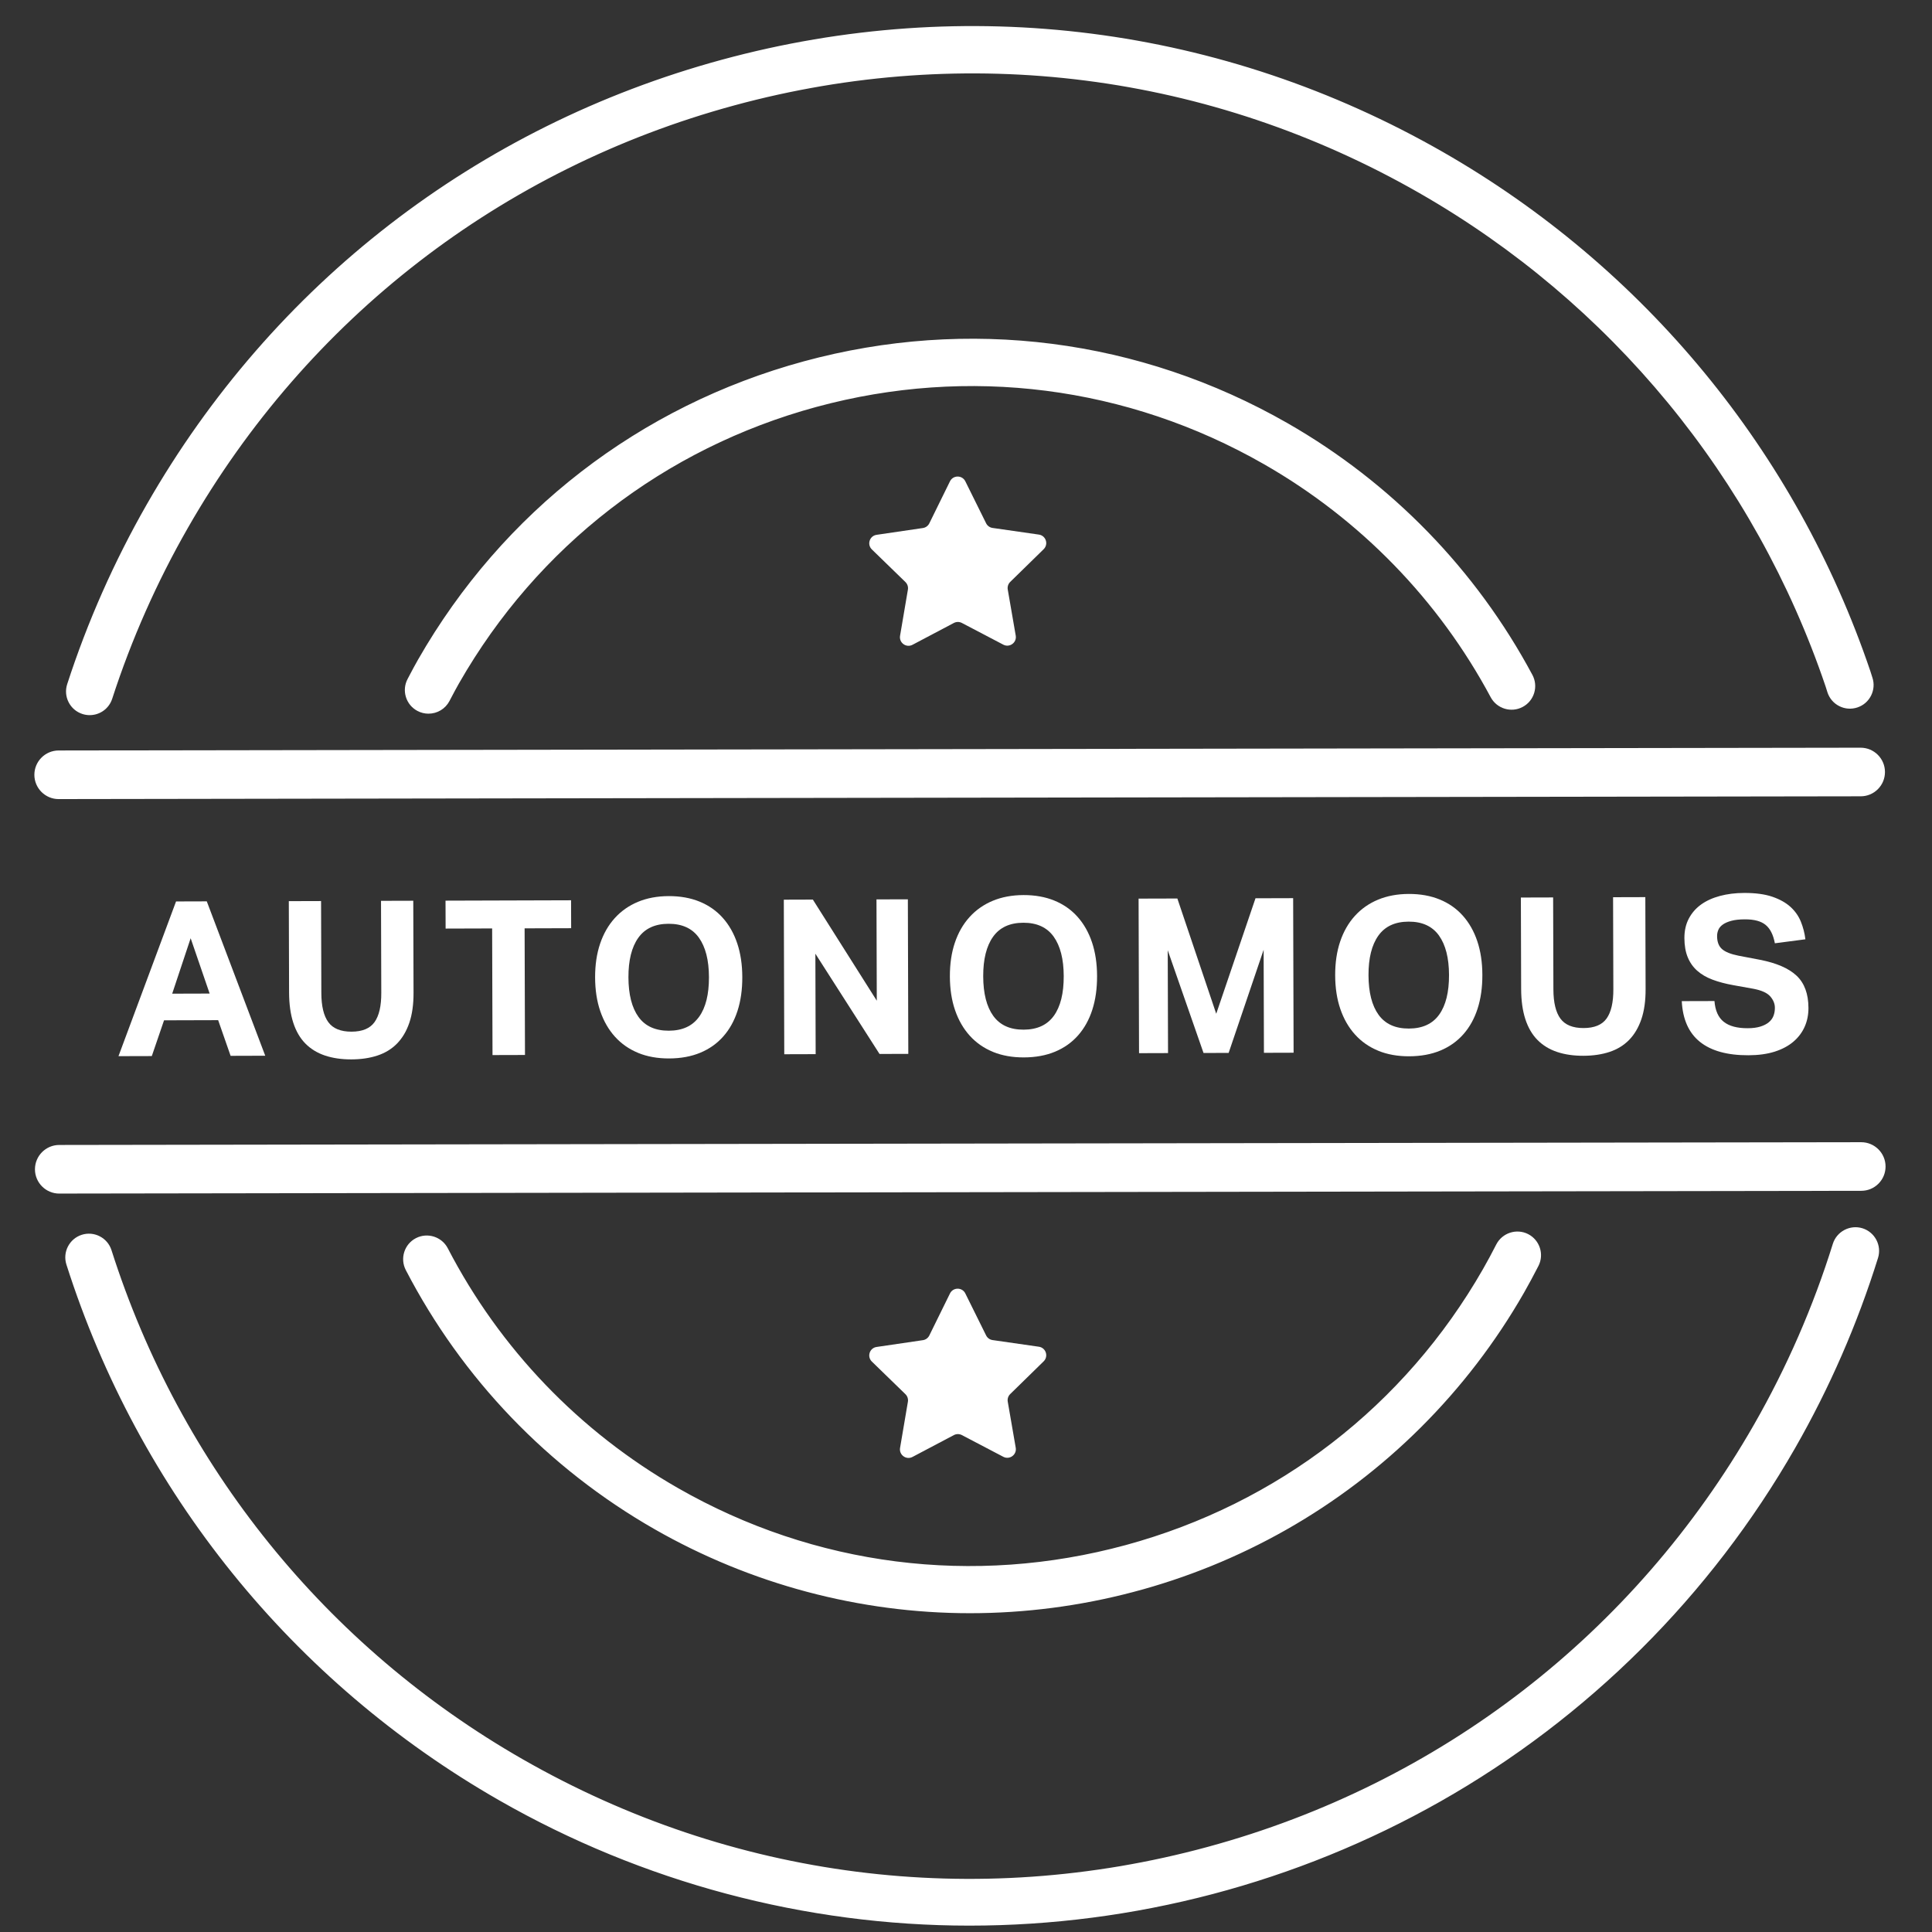
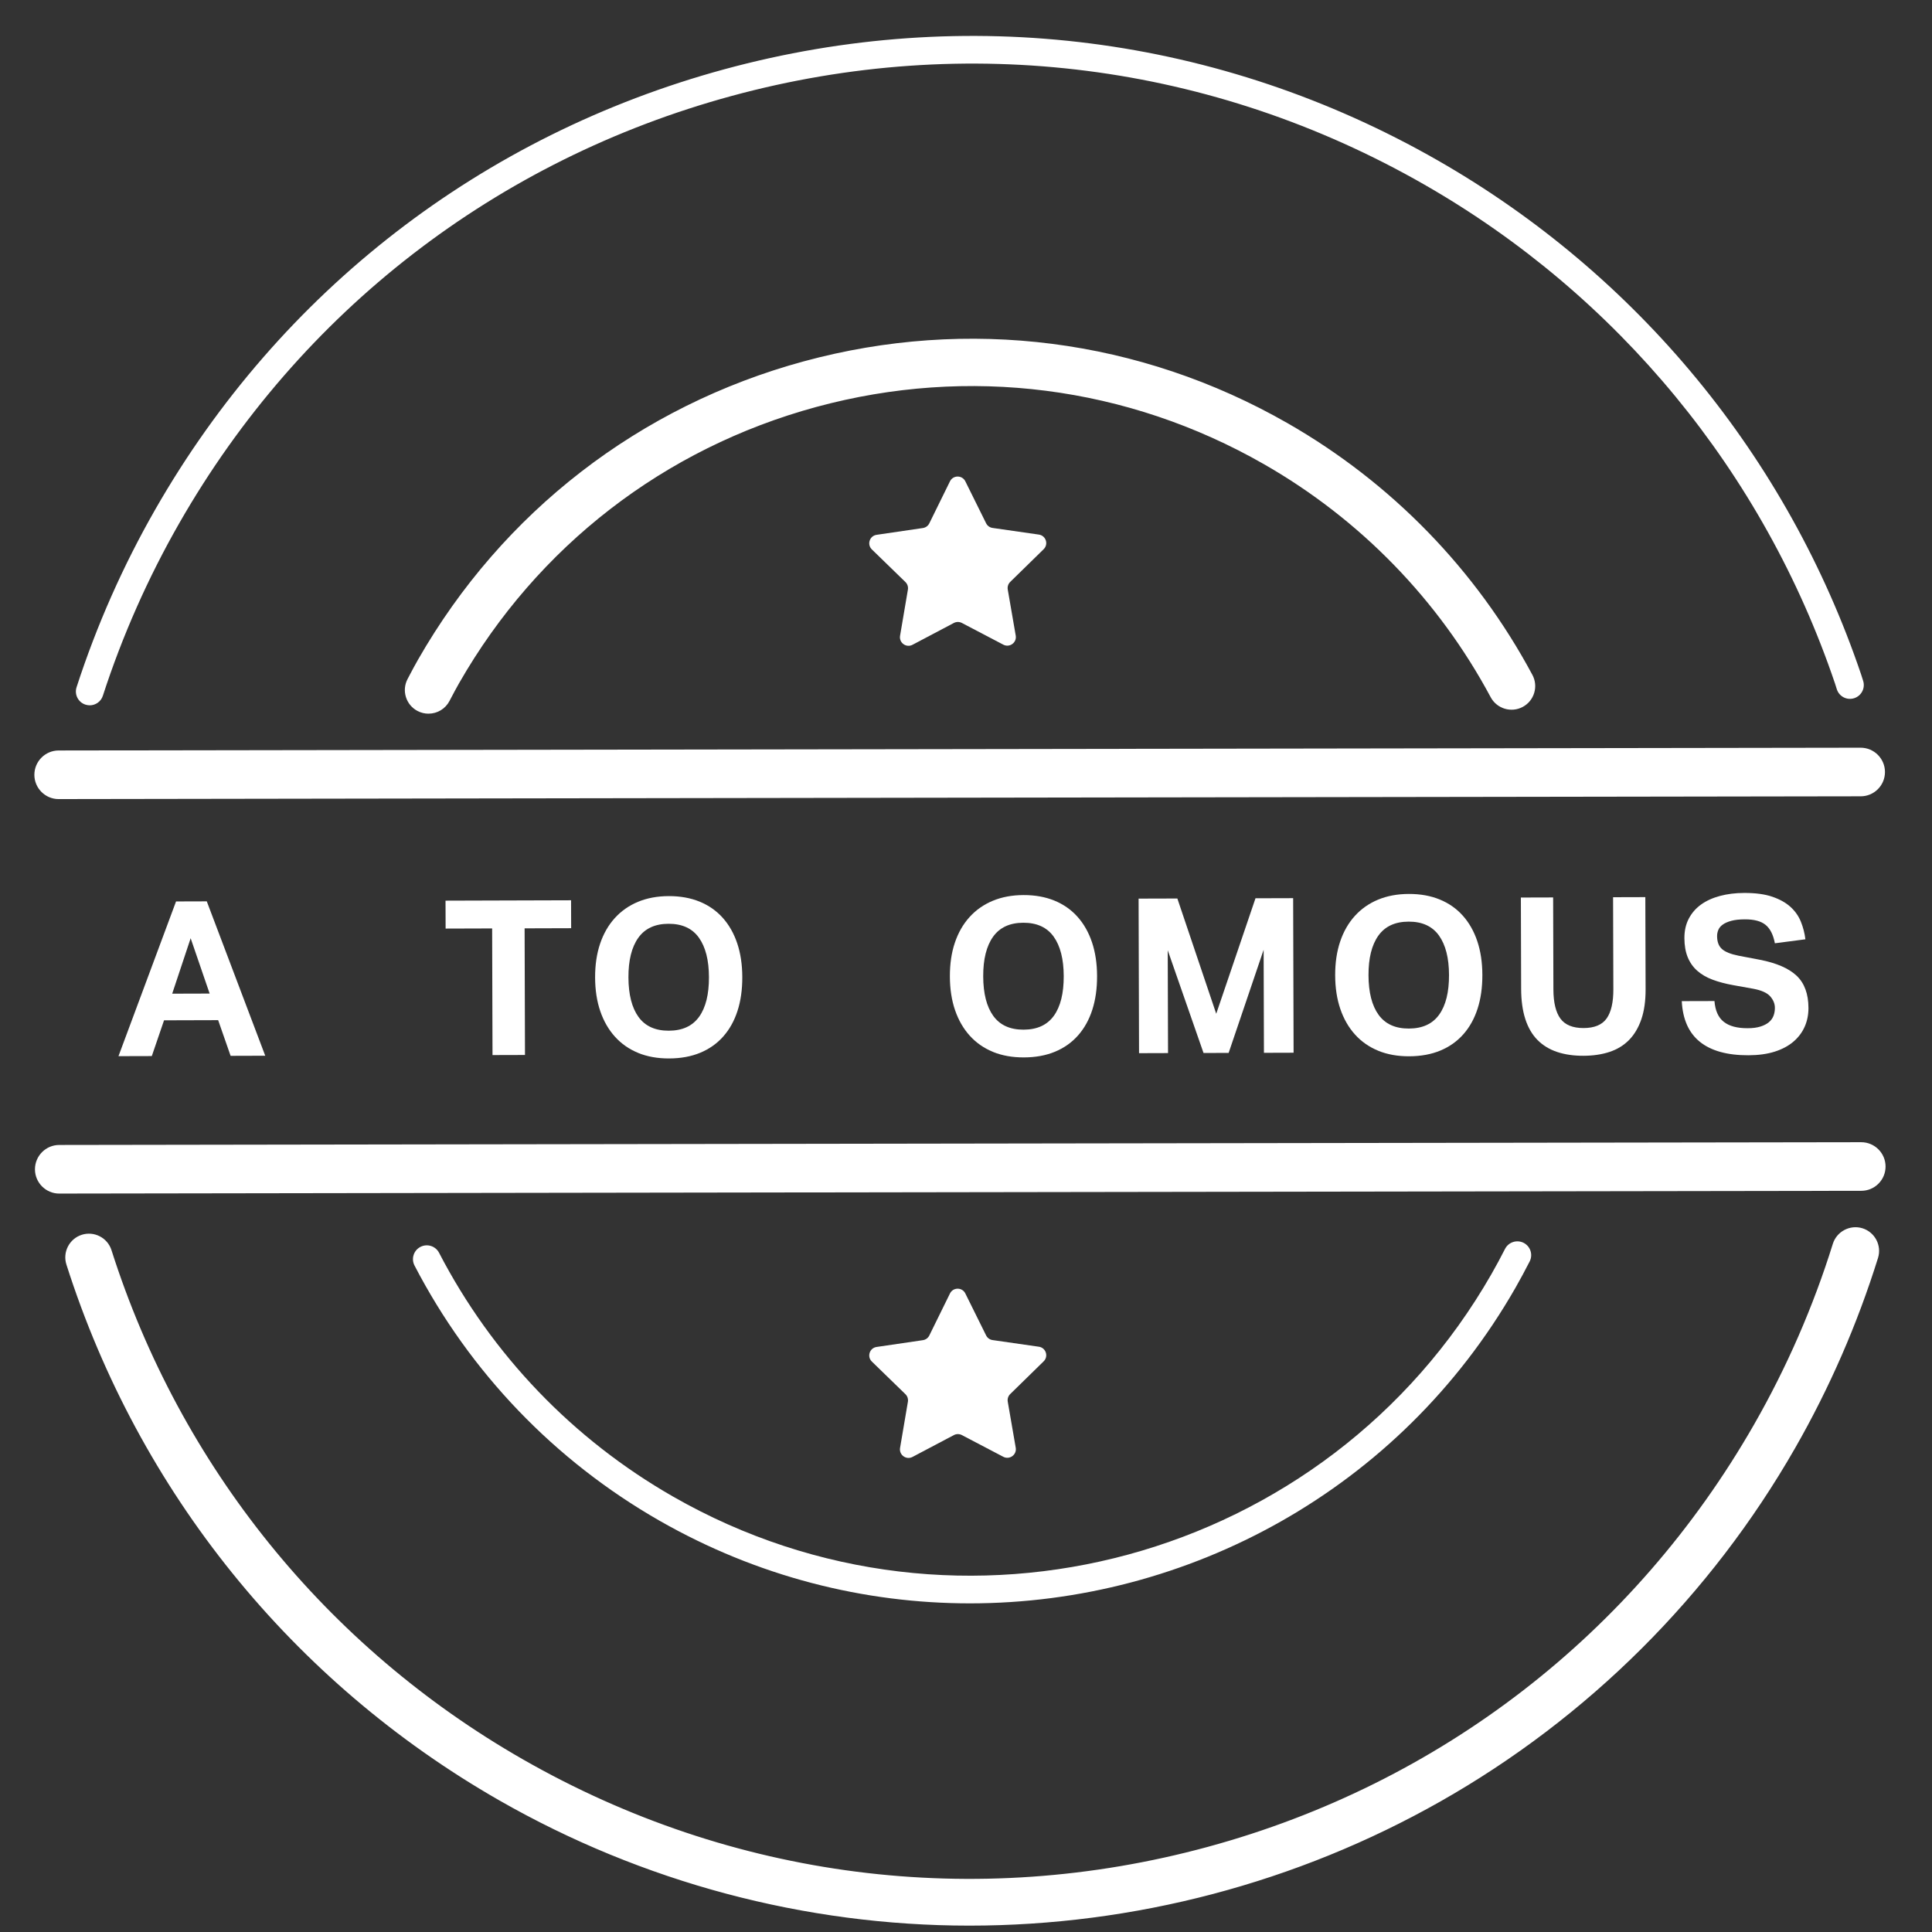
<svg xmlns="http://www.w3.org/2000/svg" id="Calque_1" viewBox="0 0 1080 1080">
  <rect x="0" y="0" width="1080" height="1080" fill="#333333" stroke="none" />
  <defs>
    <style>.cls-1{fill:#fff;}</style>
  </defs>
  <g>
    <g>
      <path class="cls-1" d="m50.14,394.27c-.78,0-1.59-.12-2.38-.38-4.06-1.31-6.28-5.67-4.96-9.73,11.18-34.48,26-67.96,44.06-99.5,69.72-121.78,182.7-209.13,318.11-245.95,135.4-36.81,277.05-18.69,398.85,51.02,111.44,63.81,195.46,165.86,236.58,287.38l1.07,3.38c1.35,4.05-.84,8.43-4.88,9.77-4.08,1.37-8.43-.84-9.77-4.88l-1.05-3.3c-39.92-117.95-121.46-217.01-229.63-278.93-118.19-67.68-255.67-85.25-387.12-49.52-131.43,35.73-241.09,120.51-308.75,238.72-17.53,30.61-31.92,63.11-42.78,96.59-1.06,3.27-4.09,5.34-7.35,5.34Z" />
-       <path class="cls-1" d="m50.14,399.77c-1.39,0-2.76-.22-4.08-.65-3.36-1.09-6.1-3.42-7.7-6.57-1.61-3.15-1.89-6.73-.8-10.1,11.3-34.84,26.28-68.67,44.51-100.53,70.45-123.06,184.61-211.32,321.44-248.53,136.83-37.19,279.96-18.89,403.03,51.55,112.61,64.48,197.51,167.61,239.05,290.39l1.1,3.48c1.09,3.28.84,6.86-.74,10.02-1.58,3.16-4.3,5.52-7.65,6.63-3.35,1.12-6.94.87-10.09-.71-3.16-1.58-5.51-4.3-6.63-7.66l-1.05-3.32c-39.49-116.66-120.15-214.63-227.13-275.87-116.9-66.94-252.9-84.33-382.94-48.98-130.02,35.34-238.49,119.21-305.42,236.14-17.34,30.27-31.58,62.42-42.32,95.55-1.77,5.47-6.82,9.15-12.58,9.15ZM543.62,25.59c-45.78,0-91.84,6.1-137.21,18.43-134,36.44-245.79,122.87-314.78,243.38-17.86,31.2-32.53,64.33-43.6,98.46-.25.77-.02,1.39.13,1.7s.53.86,1.29,1.1c.23.07.46.11.69.11.81,0,1.77-.47,2.11-1.53,10.98-33.85,25.52-66.7,43.24-97.63,68.39-119.48,179.23-205.18,312.08-241.29,132.88-36.12,271.85-18.34,391.29,50.05,109.33,62.59,191.76,162.71,232.1,281.94l1.08,3.4c.23.69.78,1.06,1.08,1.22.37.19.96.35,1.7.11.77-.25,1.14-.81,1.29-1.11.15-.31.37-.94.12-1.7l-1.08-3.4c-40.69-120.22-123.82-221.19-234.08-284.32-79.72-45.63-168.03-68.92-257.47-68.92Z" />
    </g>
    <g>
      <path class="cls-1" d="m541.91,1070.94c-88.45,0-178.02-22.32-260.13-69.32-114.36-65.47-199.38-170.73-239.42-296.41-1.29-4.07.95-8.41,5.02-9.71,4.08-1.31,8.41.96,9.71,5.02,38.85,121.98,121.38,224.15,232.37,287.69,118.19,67.68,255.69,85.26,387.11,49.53,131.43-35.74,241.09-120.51,308.75-238.72,18.48-32.27,33.44-66.61,44.5-102.07,1.27-4.07,5.58-6.32,9.68-5.08,4.07,1.27,6.34,5.61,5.08,9.68-11.39,36.53-26.81,71.91-45.84,105.15-96.92,169.3-274.45,264.25-456.83,264.25Z" />
      <path class="cls-1" d="m541.91,1076.44c-91.91,0-182.8-24.22-262.86-70.05-115.55-66.15-201.47-172.52-241.93-299.51-2.21-6.95,1.65-14.41,8.58-16.62,6.94-2.22,14.4,1.63,16.62,8.58,38.43,120.67,120.07,221.74,229.87,284.59,116.91,66.95,252.91,84.34,382.94,48.99,130.03-35.35,238.49-119.22,305.42-236.14,18.27-31.91,33.08-65.88,44.02-100.98,2.17-6.91,9.58-10.82,16.53-8.7,7,2.19,10.89,9.62,8.73,16.58-11.52,36.93-27.1,72.68-46.32,106.25-47.27,82.57-115.89,150.92-198.43,197.66-80.12,45.37-171.13,69.35-263.17,69.35ZM49.73,700.64c-.22,0-.45.03-.67.11-1.17.37-1.82,1.63-1.45,2.81,39.62,124.36,123.75,228.52,236.91,293.3,78.4,44.88,167.41,68.6,257.4,68.6s179.28-23.49,257.75-67.92c80.82-45.77,148.01-112.7,194.3-193.56,18.82-32.88,34.08-67.89,45.36-104.06.36-1.17-.29-2.42-1.47-2.79-1.17-.36-2.42.29-2.79,1.47-11.17,35.85-26.3,70.56-44.97,103.16-68.39,119.48-179.22,205.17-312.08,241.29-44.97,12.23-90.67,18.28-136.05,18.28-88.68,0-176.21-23.09-255.24-68.34-112.19-64.22-195.61-167.49-234.88-290.79-.3-.95-1.18-1.55-2.12-1.55Z" />
    </g>
  </g>
  <g>
    <path class="cls-1" d="m239.53,393.45c-1.21,0-2.45-.29-3.6-.9-3.77-1.99-5.22-6.66-3.22-10.43l.9-1.71c1.58-3,3.16-6,4.86-8.95,46.53-81.29,121.94-139.6,212.33-164.17,90.39-24.57,184.94-12.48,266.23,34.05,57.13,32.72,103.72,80.62,134.73,138.53,2.01,3.76.6,8.44-3.17,10.46-3.74,2.01-8.43.6-10.46-3.17-29.63-55.34-74.17-101.13-128.79-132.4-77.7-44.5-168.08-56.03-254.5-32.56-86.4,23.49-158.49,79.23-202.97,156.94-1.61,2.8-3.1,5.64-4.59,8.47l-.91,1.73c-1.38,2.63-4.06,4.12-6.83,4.12Z" />
    <path class="cls-1" d="m239.53,398.95c-2.15,0-4.29-.53-6.18-1.54-3.11-1.64-5.41-4.41-6.45-7.79-1.04-3.37-.7-6.95.95-10.07l.89-1.69c1.49-2.83,3.18-6.03,4.96-9.14,47.26-82.57,123.85-141.78,215.66-166.74,91.8-24.96,187.83-12.67,270.41,34.59,58.04,33.24,105.36,81.89,136.85,140.7,1.67,3.11,2.02,6.69,1,10.07-1.02,3.38-3.3,6.16-6.42,7.83-6.42,3.44-14.45,1.01-17.9-5.42-29.15-54.44-72.95-99.47-126.67-130.23-76.39-43.74-165.29-55.12-250.33-32.03-84.99,23.11-155.89,77.93-199.64,154.36-1.55,2.7-3.04,5.53-4.48,8.26l-.94,1.78c-2.28,4.34-6.77,7.05-11.7,7.05Zm303.82-198.6c-30.4,0-60.99,4.05-91.11,12.24-88.97,24.18-163.19,81.57-209,161.59-1.69,2.94-3.32,6.04-4.77,8.78l-.89,1.7c-.38.73-.27,1.38-.17,1.7.1.33.38.94,1.09,1.31.33.18.67.26,1.03.26.65,0,1.51-.31,1.97-1.18l.92-1.74c1.5-2.86,3.04-5.77,4.69-8.64,45.2-78.98,118.47-135.63,206.3-159.51,87.87-23.86,179.73-12.11,258.68,33.09,55.51,31.78,100.78,78.32,130.9,134.58.58,1.08,1.93,1.5,3.01.92.71-.38.99-.99,1.09-1.32.1-.33.21-.99-.17-1.69-30.52-56.99-76.37-104.14-132.62-136.35-52.93-30.29-111.56-45.76-170.95-45.76Z" />
  </g>
  <g>
    <path class="cls-1" d="m542.21,896.29c-59.04,0-118.83-14.9-173.64-46.27-58.52-33.51-105.84-82.81-136.85-142.58-1.96-3.79-.49-8.46,3.3-10.42,3.79-1.96,8.45-.49,10.42,3.3,29.63,57.13,74.87,104.26,130.81,136.28,160.41,91.83,365.64,36.03,457.48-124.38,2.66-4.65,5.19-9.37,7.6-14.1,1.96-3.8,6.62-5.28,10.4-3.36,3.8,1.95,5.3,6.6,3.36,10.4-2.53,4.94-5.17,9.87-7.95,14.74-64.69,113-183.2,176.39-304.93,176.39Z" />
-     <path class="cls-1" d="m542.21,901.79c-61.66,0-122.65-16.25-176.37-47-59.45-34.04-107.51-84.12-139-144.82-3.35-6.49-.82-14.48,5.65-17.83,6.48-3.35,14.47-.81,17.83,5.66,29.15,56.2,73.64,102.55,128.67,134.04,76.31,43.69,165.19,55,250.28,31.87,85.09-23.13,156-77.9,199.69-154.21,2.5-4.36,4.94-8.9,7.48-13.87,3.34-6.47,11.31-9.05,17.78-5.77,6.51,3.33,9.09,11.31,5.78,17.8-2.82,5.5-5.46,10.39-8.07,14.97-31.72,55.41-77.76,101.27-133.14,132.63-53.76,30.44-114.82,46.53-176.57,46.53Zm-303.64-200.14c-.35,0-.7.08-1.02.25-1.08.56-1.51,1.91-.94,3.01,30.51,58.82,77.09,107.35,134.7,140.34,52.05,29.79,111.15,45.54,170.9,45.54s119.04-15.6,171.15-45.1c53.67-30.39,98.28-74.83,129.01-128.52,2.53-4.43,5.09-9.18,7.83-14.52.55-1.08.12-2.43-.98-2.99-1.08-.55-2.43-.11-3,.99-2.6,5.1-5.13,9.79-7.72,14.31-22.81,39.85-52.79,74.06-89.11,101.67-35.07,26.66-74.51,46.07-117.24,57.69-42.73,11.62-86.57,14.86-130.31,9.62-45.3-5.42-88.47-19.74-128.32-42.55-56.86-32.55-102.84-80.45-132.96-138.53-.4-.76-1.18-1.2-1.98-1.2Z" />
  </g>
  <path class="cls-1" d="m539.63,723.06l11.61,23.44c.7,1.41,2.05,2.39,3.61,2.61l25.89,3.72c3.93.56,5.51,5.39,2.67,8.17l-18.7,18.29c-1.13,1.1-1.64,2.69-1.37,4.24l4.46,25.77c.68,3.91-3.43,6.9-6.94,5.06l-23.17-12.14c-1.4-.73-3.06-.73-4.46,0l-23.13,12.21c-3.51,1.85-7.62-1.12-6.96-5.04l4.38-25.79c.26-1.55-.25-3.14-1.38-4.24l-18.76-18.23c-2.85-2.77-1.29-7.6,2.64-8.17l25.88-3.8c1.56-.23,2.91-1.21,3.6-2.63l11.54-23.47c1.75-3.56,6.83-3.57,8.59-.01Z" />
  <g>
    <path class="cls-1" d="m32.81,444.7c-6.39,0-11.58-5.18-11.59-11.57,0-6.4,5.17-11.6,11.57-11.6l1007.32-1.55h.02c6.39,0,11.58,5.18,11.59,11.57,0,6.4-5.17,11.6-11.57,11.6l-1007.32,1.55h-.02Z" />
    <path class="cls-1" d="m32.82,446.7h-.02c-7.48,0-13.58-6.09-13.59-13.57,0-7.49,6.08-13.6,13.57-13.61l1007.32-1.55c7.5,0,13.6,6.09,13.61,13.57,0,3.63-1.4,7.04-3.96,9.61-2.56,2.57-5.97,3.99-9.61,3.99l-1007.32,1.55Zm1007.3-24.72l-1007.33,1.55c-5.29,0-9.58,4.31-9.58,9.6,0,5.28,4.31,9.57,9.59,9.57h.02l1007.32-1.55c2.56,0,4.97-1,6.78-2.82,1.81-1.81,2.8-4.22,2.8-6.78,0-5.28-4.31-9.58-9.59-9.58Z" />
  </g>
  <g>
    <path class="cls-1" d="m33.13,665.22c-6.39,0-11.58-5.18-11.59-11.57,0-6.4,5.17-11.6,11.57-11.6l1007.32-1.54h.02c6.39,0,11.58,5.18,11.59,11.57,0,6.4-5.17,11.6-11.57,11.6l-1007.32,1.54h-.02Z" />
    <path class="cls-1" d="m33.15,667.22h-.02c-7.48,0-13.58-6.09-13.59-13.57,0-7.49,6.08-13.6,13.57-13.61l1007.32-1.54c7.5,0,13.6,6.09,13.61,13.57,0,3.63-1.4,7.04-3.96,9.61-2.56,2.57-5.97,3.99-9.61,3.99l-1007.32,1.54Zm1007.3-24.71l-1007.33,1.54c-5.29,0-9.58,4.31-9.58,9.6,0,5.28,4.31,9.57,9.59,9.57h.02l1007.32-1.54c2.56,0,4.97-1,6.78-2.82,1.81-1.81,2.8-4.22,2.8-6.78,0-5.28-4.31-9.58-9.59-9.58Z" />
  </g>
  <path class="cls-1" d="m539.63,269.07l11.61,23.44c.7,1.41,2.05,2.39,3.61,2.61l25.89,3.72c3.93.56,5.51,5.39,2.67,8.17l-18.7,18.29c-1.13,1.1-1.64,2.69-1.37,4.24l4.46,25.77c.68,3.91-3.43,6.9-6.94,5.06l-23.17-12.14c-1.4-.73-3.06-.73-4.46,0l-23.13,12.21c-3.51,1.85-7.62-1.12-6.96-5.04l4.38-25.79c.26-1.55-.25-3.14-1.38-4.24l-18.76-18.23c-2.85-2.77-1.29-7.6,2.64-8.17l25.88-3.8c1.56-.23,2.91-1.21,3.6-2.63l11.54-23.47c1.75-3.56,6.83-3.57,8.59-.01Z" />
  <g>
    <path class="cls-1" d="m115.59,503.86l32.68,86.3-19.36.06-6.96-19.95-30.25.09-6.84,19.99-18.63.05,32.18-86.49,17.18-.05Zm-9.01,20.6l-10.32,31.01,20.93-.06-10.62-30.95Z" />
-     <path class="cls-1" d="m179.48,503.67l.15,51.43c.02,7.34,1.33,12.78,3.92,16.32,2.59,3.54,6.91,5.3,12.96,5.29,6.05-.02,10.34-1.8,12.87-5.36s3.79-9,3.76-16.35l-.15-51.43,18.03-.05.15,51.43c.02,6.53-.77,12.14-2.37,16.83-1.6,4.68-3.89,8.54-6.86,11.58-2.98,3.03-6.62,5.26-10.93,6.69s-9.17,2.14-14.57,2.16c-5.49.02-10.39-.7-14.71-2.13-4.32-1.44-7.98-3.67-10.97-6.68-2.99-3.02-5.26-6.9-6.81-11.66-1.55-4.75-2.33-10.4-2.35-16.93l-.15-51.06,18.03-.05Z" />
    <path class="cls-1" d="m249.1,519.08l-.05-15.61,70.18-.21.05,15.61-26.02.08.21,70.79-18.15.05-.21-70.79-26.02.08Z" />
    <path class="cls-1" d="m356.75,588.58c-5.09-2.08-9.41-5.1-12.97-9.04-3.56-3.94-6.3-8.69-8.21-14.25-1.91-5.56-2.88-11.85-2.9-18.87-.02-7.02.91-13.31,2.79-18.88,1.88-5.57,4.61-10.34,8.19-14.3,3.58-3.96,7.91-7,12.98-9.11s10.8-3.18,17.17-3.2c6.45-.02,12.22,1.01,17.31,3.1s9.39,5.1,12.91,9.04c3.52,3.94,6.22,8.69,8.09,14.25,1.87,5.56,2.82,11.85,2.84,18.87.02,7.02-.87,13.31-2.67,18.88-1.8,5.57-4.45,10.34-7.95,14.3-3.5,3.96-7.78,7-12.86,9.11-5.08,2.11-10.88,3.18-17.42,3.2-6.45.02-12.22-1.01-17.31-3.09Zm34.06-20.19c3.7-5.17,5.53-12.56,5.5-22.16-.03-9.52-1.91-16.87-5.63-22.07s-9.38-7.78-16.96-7.76c-7.58.02-13.22,2.64-16.92,7.85-3.7,5.21-5.53,12.58-5.5,22.1.03,9.6,1.91,16.98,5.63,22.13,3.73,5.15,9.38,7.72,16.96,7.69,7.58-.02,13.22-2.62,16.92-7.79Z" />
-     <path class="cls-1" d="m454.39,502.87l35.74,56.53-.17-56.63,17.54-.05.25,86.4-16.09.05-35.86-56.04.16,56.15-17.55.05-.25-86.4,16.21-.05Z" />
    <path class="cls-1" d="m555.07,588c-5.09-2.08-9.41-5.1-12.97-9.04-3.56-3.94-6.3-8.69-8.21-14.25-1.91-5.56-2.88-11.85-2.9-18.87-.02-7.02.91-13.31,2.79-18.88,1.88-5.57,4.61-10.34,8.19-14.3,3.58-3.96,7.91-7,12.98-9.11s10.8-3.18,17.17-3.2c6.45-.02,12.22,1.01,17.31,3.1s9.39,5.1,12.91,9.04c3.52,3.94,6.22,8.69,8.09,14.25,1.87,5.56,2.82,11.85,2.84,18.87.02,7.02-.87,13.31-2.67,18.88-1.8,5.57-4.45,10.34-7.95,14.3-3.5,3.96-7.78,7-12.86,9.11-5.08,2.11-10.88,3.18-17.42,3.2-6.45.02-12.22-1.01-17.31-3.09Zm34.06-20.19c3.7-5.17,5.53-12.56,5.5-22.16-.03-9.52-1.91-16.87-5.63-22.07-3.73-5.19-9.38-7.78-16.96-7.76-7.58.02-13.22,2.64-16.92,7.85-3.7,5.21-5.53,12.58-5.5,22.1.03,9.6,1.91,16.98,5.63,22.13,3.73,5.15,9.38,7.72,16.96,7.69,7.58-.02,13.22-2.62,16.92-7.79Z" />
-     <path class="cls-1" d="m658.15,502.27l21.73,64.43,21.95-64.56,21.05-.06.25,86.4-16.58.05-.17-57.6-19.56,57.65-14.04.04-20.01-57.42.17,57.48-16.21.05-.25-86.4,21.66-.06Z" />
+     <path class="cls-1" d="m658.15,502.27l21.73,64.43,21.95-64.56,21.05-.06.25,86.4-16.58.05-.17-57.6-19.56,57.65-14.04.04-20.01-57.42.17,57.48-16.21.05-.25-86.4,21.66-.06" />
    <path class="cls-1" d="m770.45,587.37c-5.09-2.08-9.41-5.1-12.97-9.04s-6.3-8.69-8.21-14.25c-1.91-5.56-2.88-11.85-2.9-18.87-.02-7.02.91-13.31,2.79-18.88,1.88-5.57,4.61-10.34,8.19-14.3,3.58-3.96,7.91-7,12.98-9.11,5.08-2.11,10.8-3.18,17.17-3.2,6.45-.02,12.22,1.01,17.31,3.1,5.09,2.08,9.39,5.1,12.91,9.04,3.52,3.94,6.22,8.69,8.09,14.25,1.87,5.56,2.82,11.85,2.84,18.87.02,7.02-.87,13.31-2.67,18.88-1.8,5.57-4.45,10.34-7.95,14.3-3.5,3.96-7.78,7-12.86,9.11-5.08,2.11-10.88,3.18-17.42,3.2-6.45.02-12.22-1.01-17.31-3.09Zm34.06-20.19c3.7-5.17,5.53-12.56,5.5-22.16-.03-9.52-1.91-16.87-5.63-22.07-3.73-5.19-9.38-7.78-16.96-7.75-7.58.02-13.22,2.64-16.92,7.85-3.7,5.21-5.53,12.58-5.5,22.1.03,9.6,1.91,16.98,5.63,22.13,3.73,5.15,9.38,7.72,16.96,7.69,7.58-.02,13.22-2.62,16.92-7.79Z" />
    <path class="cls-1" d="m868.21,501.65l.15,51.43c.02,7.34,1.33,12.78,3.92,16.32,2.59,3.54,6.91,5.3,12.96,5.29,6.05-.02,10.34-1.8,12.87-5.36s3.79-9.01,3.76-16.35l-.15-51.43,18.03-.05.15,51.43c.02,6.53-.77,12.14-2.37,16.83-1.6,4.68-3.89,8.54-6.86,11.58-2.98,3.03-6.62,5.26-10.93,6.69s-9.17,2.14-14.57,2.16c-5.49.02-10.39-.69-14.71-2.13-4.32-1.44-7.98-3.67-10.97-6.68-2.99-3.02-5.26-6.9-6.81-11.66-1.55-4.75-2.33-10.4-2.35-16.93l-.15-51.06,18.03-.05Z" />
    <path class="cls-1" d="m963.58,571.19c3.03,2.41,7.49,3.61,13.38,3.59,2.82,0,5.2-.32,7.14-.93,1.93-.61,3.51-1.42,4.71-2.43,1.21-1.01,2.07-2.21,2.59-3.58s.78-2.87.77-4.48c0-2.26-.86-4.37-2.56-6.34-1.7-1.97-4.81-3.39-9.33-4.27l-11.26-2.02c-4.44-.79-8.35-1.83-11.75-3.11s-6.24-2.95-8.54-5c-2.31-2.05-4.07-4.57-5.29-7.55-1.22-2.98-1.83-6.53-1.85-10.64-.01-4.11.8-7.75,2.45-10.9s3.94-5.78,6.87-7.89,6.46-3.71,10.57-4.81c4.11-1.1,8.63-1.66,13.55-1.67,6.29-.02,11.54.69,15.74,2.13,4.2,1.44,7.59,3.35,10.18,5.72,2.59,2.37,4.51,5.13,5.77,8.27,1.26,3.14,2.1,6.41,2.51,9.79l-17.06,2.23c-.9-4.76-2.62-8.18-5.17-10.27-2.55-2.09-6.4-3.13-11.56-3.11-3.07,0-5.58.28-7.56.81-1.97.53-3.57,1.22-4.77,2.07-1.21.85-2.05,1.84-2.53,2.97-.48,1.13-.72,2.3-.71,3.51,0,3.23.92,5.64,2.74,7.25,1.82,1.61,4.91,2.85,9.27,3.72l11.87,2.26c9.36,1.83,16.23,4.81,20.6,8.96,4.37,4.14,6.56,10.12,6.59,17.95.01,3.79-.68,7.28-2.09,10.47-1.4,3.19-3.49,5.98-6.27,8.37s-6.26,4.25-10.45,5.6c-4.19,1.34-9.11,2.02-14.76,2.04-11.78.03-20.8-2.46-27.07-7.48-6.27-5.02-9.66-12.62-10.17-22.78l18.27-.05c.42,5.32,2.14,9.19,5.18,11.6Z" />
  </g>
</svg>